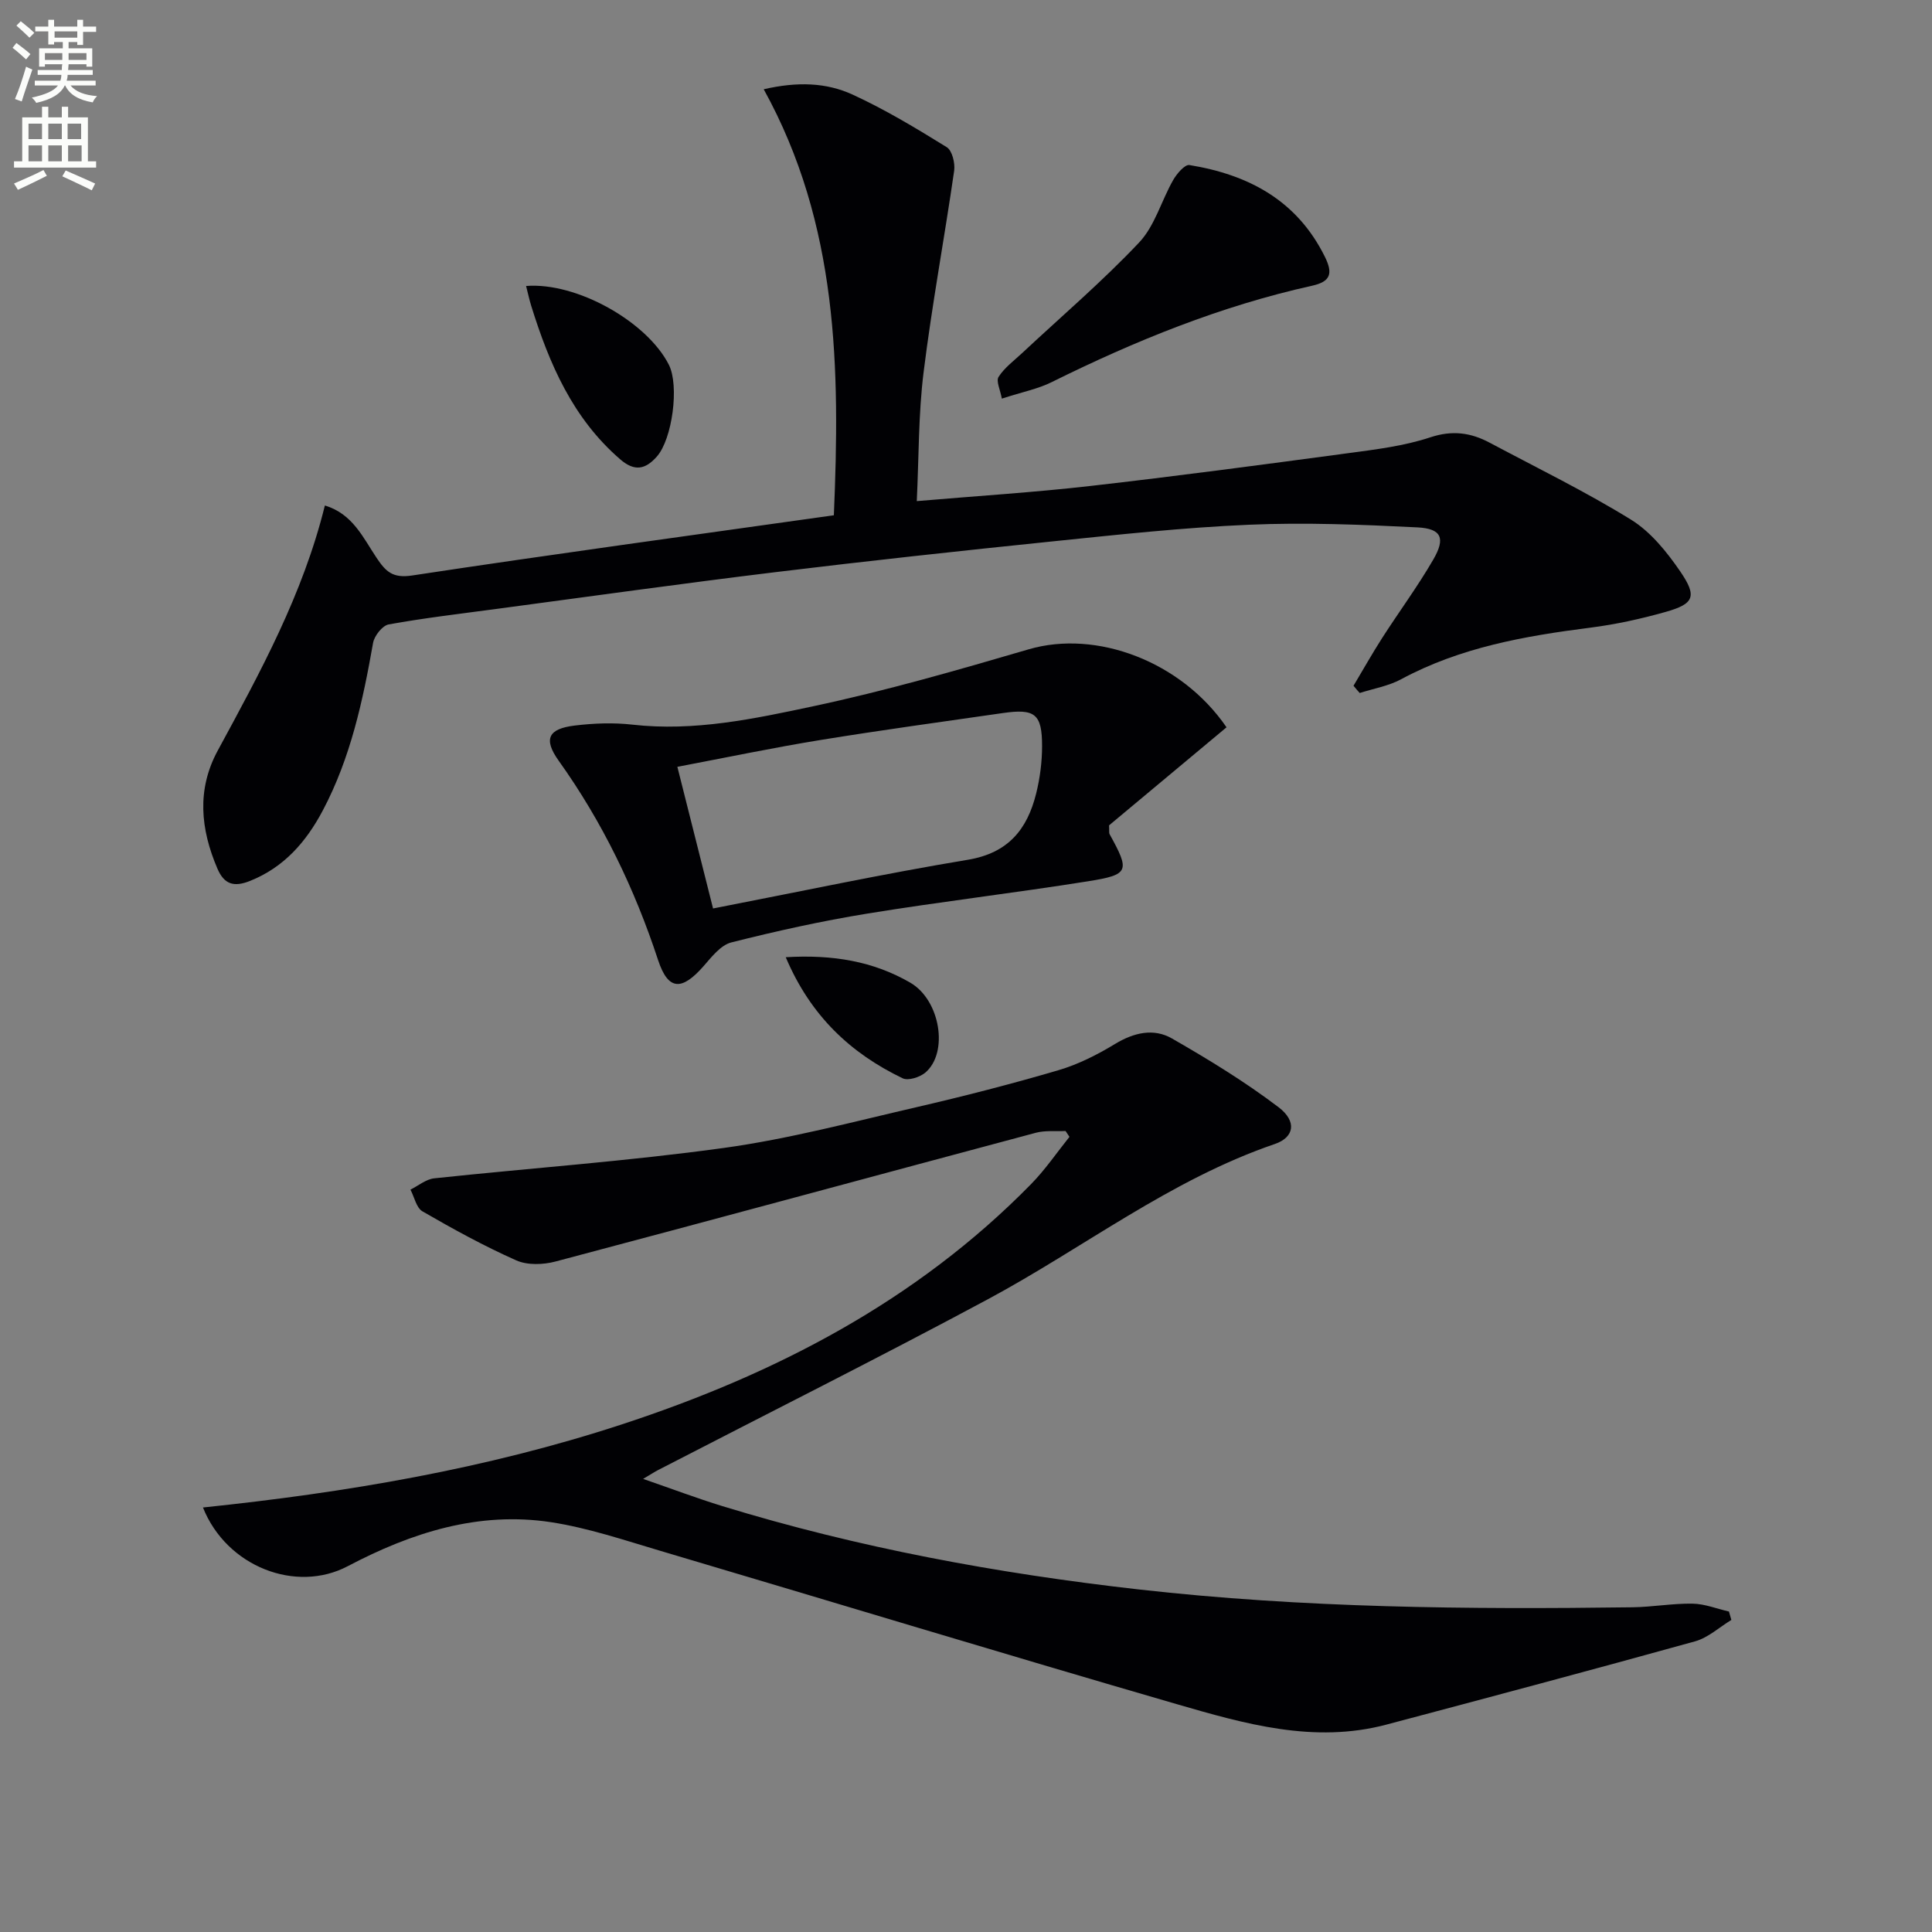
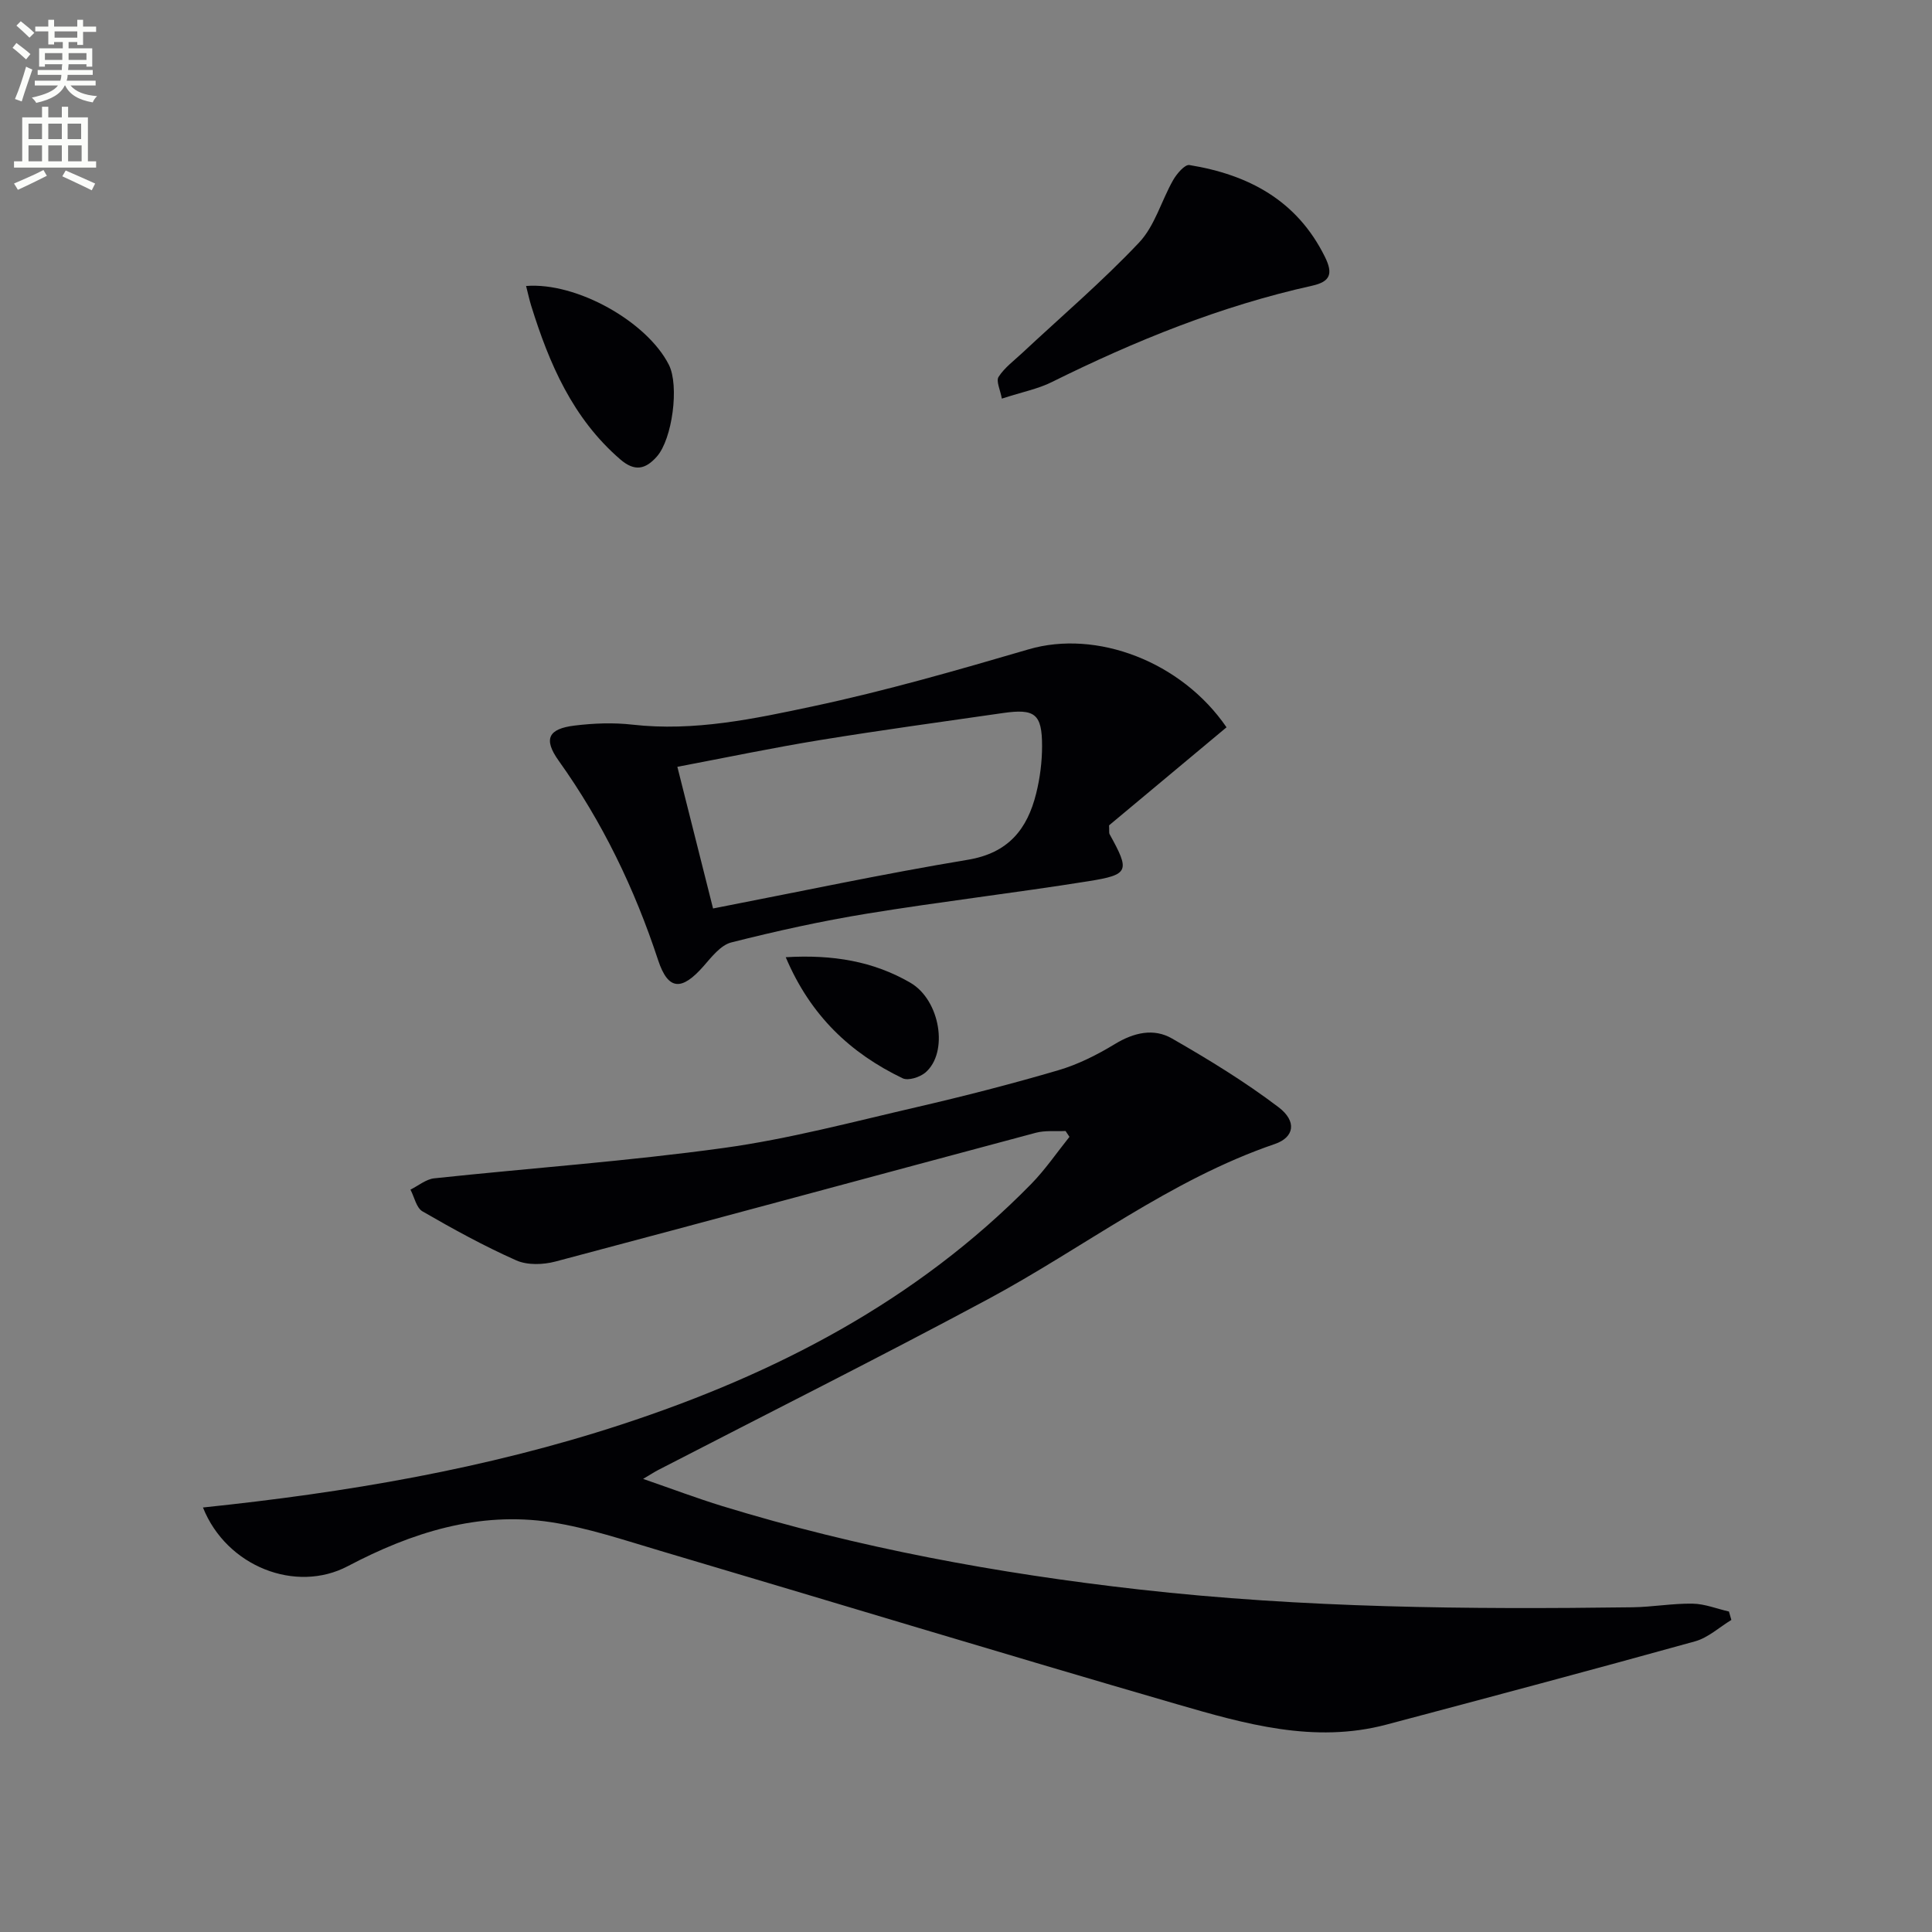
<svg xmlns="http://www.w3.org/2000/svg" enable-background="new 0 0 400 400" viewBox="0 0 400 400">
  <rect x="0" y="0" width="400" height="400" fill="#808080" stroke="none" />
  <path d="m2.6 9.9.8-1c.9.7 1.9 1.4 2.9 2.3l-.9 1.1c-1.1-1-2-1.8-2.8-2.4zm.5 10.6c.9-2.1 1.6-4.3 2.3-6.7.4.2.8.4 1.3.6-.7 2.1-1.5 4.3-2.2 6.6zm.3-15.2.9-.9c1 .8 2 1.6 2.8 2.4l-1 1c-.9-.9-1.8-1.7-2.7-2.5zm12.6-1.2h1.2v1.4h2.7v1.1h-2.7v2.7h-1.2v-.6h-1.8v1.3h4.9v3.8h-1.2v-.5h-3.7c0 .4-.1.9-.1 1.2h5.1v1h-5.2c0 .5-.1.9-.2 1.2h6v1h-5.2c1.1 1.3 2.9 2 5.5 2.2-.4.4-.7.8-.9 1.3-2.9-.5-4.8-1.6-5.7-3.5h-.1c-.8 1.7-2.7 2.9-5.9 3.6-.2-.4-.6-.8-.9-1.1 2.8-.6 4.6-1.4 5.4-2.5h-4.8v-1h5.3c.1-.3.2-.7.2-1.2h-4.9v-1h5c0-.4 0-.8.1-1.2h-3.6v.5h-1.2v-3.8h4.9v-1.3h-1.8v.5h-1.2v-2.7h-2.7v-1h2.7v-1.4h1.2v1.4h4.8zm-6.7 8.3h3.6c0-.4 0-.9 0-1.4h-3.6zm1.9-4.6h4.8v-1.3h-4.7v1.3zm6.7 3.2h-3.7v1.4h3.7z" fill="#fbfcfa" />
  <path d="m8.7 22.1h1.3v2.2h2.8v-2.2h1.3v2.2h4.1v9.1h1.7v1.3h-17v-1.3h1.7v-9.1h4.1zm.3 13.1.7 1.2c-1.8.9-3.8 1.9-6 2.9-.2-.4-.5-.8-.8-1.3 2.3-1 4.4-1.9 6.1-2.8zm-3.1-6.4h2.8v-3.2h-2.8zm0 4.6h2.8v-3.3h-2.8zm4.1-4.6h2.8v-3.2h-2.8zm0 4.6h2.8v-3.3h-2.8zm3.6 1.9c2.1.9 4.1 1.8 6.1 2.7l-.7 1.4c-2.2-1.1-4.2-2-6.1-2.9zm3.2-9.7h-2.8v3.2h2.8zm-2.7 7.8h2.8v-3.3h-2.8z" fill="#fbfcfa" />
  <g fill="#010104">
    <path d="m42.02 312.11c29.64-3.09 58.58-7.99 86.65-17.18 31.87-10.44 61.04-25.54 84.8-49.77 2.93-2.99 5.32-6.51 7.95-9.79-.27-.4-.54-.8-.81-1.21-2.06.1-4.21-.15-6.16.37-33.16 8.86-66.29 17.87-99.47 26.66-2.53.67-5.79.78-8.09-.24-6.67-2.96-13.1-6.5-19.42-10.15-1.27-.73-1.68-2.96-2.49-4.5 1.64-.81 3.22-2.16 4.92-2.34 19.98-2.13 40.06-3.54 59.95-6.29 13.43-1.85 26.65-5.38 39.9-8.44 9.85-2.28 19.67-4.8 29.37-7.65 4.09-1.2 8.05-3.2 11.72-5.43 3.91-2.37 8.01-3.33 11.81-1.14 7.58 4.35 15.09 8.94 22.04 14.21 3.88 2.94 3.28 6.25-.74 7.63-21.67 7.4-39.65 21.54-59.52 32.2-22.56 12.1-45.46 23.57-68.2 35.32-.71.37-1.39.82-3.08 1.82 6.02 2.08 11.15 4.02 16.39 5.63 28.17 8.64 56.99 13.95 86.26 17.26 34 3.84 68.08 4.15 102.21 3.69 4.15-.06 8.3-.82 12.43-.75 2.52.04 5.01 1.06 7.52 1.63.17.58.33 1.16.5 1.74-2.49 1.51-4.81 3.68-7.51 4.43-21.26 5.9-42.58 11.58-63.9 17.24-14.99 3.98-29.33-.15-43.47-4.25-35.7-10.36-71.27-21.18-106.91-31.74-7.45-2.21-14.91-4.73-22.54-5.91-15.04-2.31-28.92 2.15-42.11 9.09-10.75 5.68-25.12.11-30-12.14z" />
-     <path d="m280.23 141.98c1.97-3.3 3.86-6.66 5.93-9.89 3.5-5.45 7.37-10.68 10.61-16.28 2.54-4.4 1.68-6.36-3.29-6.62-11.61-.58-23.27-1.05-34.87-.55-13.6.58-27.16 2.06-40.71 3.45-19.17 1.97-38.33 4.05-57.46 6.38-19.29 2.35-38.53 5.05-57.79 7.62-7.41.99-14.83 1.86-22.18 3.19-1.3.24-2.97 2.36-3.23 3.83-2.11 11.99-4.66 23.83-10.41 34.69-3.41 6.44-7.98 11.76-15.08 14.59-3.35 1.34-5.35.69-6.74-2.56-3.5-8.17-4.31-16.35.07-24.43 8.78-16.19 17.64-32.33 22.18-50.74 5.77 1.72 7.93 6.7 10.71 10.84 1.9 2.83 3.31 4.26 7.35 3.65 28.88-4.38 57.83-8.31 87.32-12.47 1.29-30.32.95-60.18-14.52-88.2 6.98-1.61 12.97-1.39 18.39 1.1 6.75 3.1 13.17 6.97 19.5 10.89 1.13.7 1.76 3.31 1.54 4.88-2.01 13.92-4.6 27.77-6.33 41.73-1.08 8.67-.97 17.5-1.41 26.67 12.49-1.07 24.22-1.8 35.89-3.13 17.82-2.03 35.6-4.4 53.37-6.79 5.75-.77 11.61-1.48 17.07-3.29 4.57-1.51 8.37-.97 12.29 1.12 9.8 5.22 19.81 10.1 29.24 15.92 4.08 2.52 7.43 6.68 10.2 10.72 3.56 5.2 2.87 6.73-3.02 8.39-5.09 1.44-10.33 2.59-15.58 3.26-13.58 1.73-26.92 4.07-39.18 10.68-2.61 1.41-5.7 1.92-8.57 2.85-.45-.48-.87-.99-1.29-1.5z" />
    <path d="m253.94 150.58c-8.22 6.86-16.47 13.75-24.32 20.3.06 1.18-.03 1.56.1 1.81 4.24 7.67 4.1 8.4-4.4 9.76-15.22 2.43-30.54 4.22-45.76 6.7-9.46 1.54-18.86 3.62-28.15 5.97-2.18.55-4.06 2.98-5.71 4.87-4.52 5.17-7.35 5.14-9.44-1.19-4.87-14.8-11.52-28.6-20.59-41.3-3.23-4.52-2.14-6.62 3.3-7.28 3.94-.48 8.02-.64 11.96-.19 12.79 1.45 25.2-1.2 37.45-3.81 15.03-3.2 29.85-7.47 44.61-11.79 14.02-4.1 31.6 2.5 40.95 16.15zm-106.31 37.51c17.93-3.48 35.26-7.18 52.73-10.08 8.4-1.39 12.33-6.32 14.17-13.74.79-3.18 1.22-6.54 1.22-9.81 0-6.66-1.48-7.79-8.12-6.83-12.62 1.82-25.25 3.54-37.83 5.59-9.76 1.59-19.44 3.62-29.56 5.54 2.5 9.91 4.87 19.34 7.39 29.33z" />
    <path d="m207.42 82.53c-.32-1.81-1.24-3.63-.67-4.51 1.22-1.9 3.17-3.33 4.86-4.91 8.12-7.59 16.61-14.83 24.23-22.9 3.26-3.45 4.61-8.65 7.05-12.93.75-1.31 2.41-3.26 3.36-3.11 12.22 1.99 22.27 7.29 28.06 19.01 1.72 3.48 1.14 5.13-2.63 5.97-18.89 4.19-36.67 11.4-53.95 19.97-2.79 1.39-5.95 2-10.31 3.41z" />
    <path d="m108.92 59.21c10.48-.83 25.04 7.39 29.56 16.31 2.19 4.32.72 15.39-2.49 19.01-2.35 2.65-4.58 3.16-7.57.58-9.85-8.5-14.71-19.81-18.44-31.8-.39-1.25-.65-2.53-1.06-4.1z" />
    <path d="m162.68 198.18c9.74-.58 18.14.84 25.78 5.27 6.24 3.61 7.97 14.5 3.12 18.62-1.14.96-3.54 1.73-4.69 1.18-10.78-5.18-19.07-12.92-24.21-25.07z" />
  </g>
</svg>